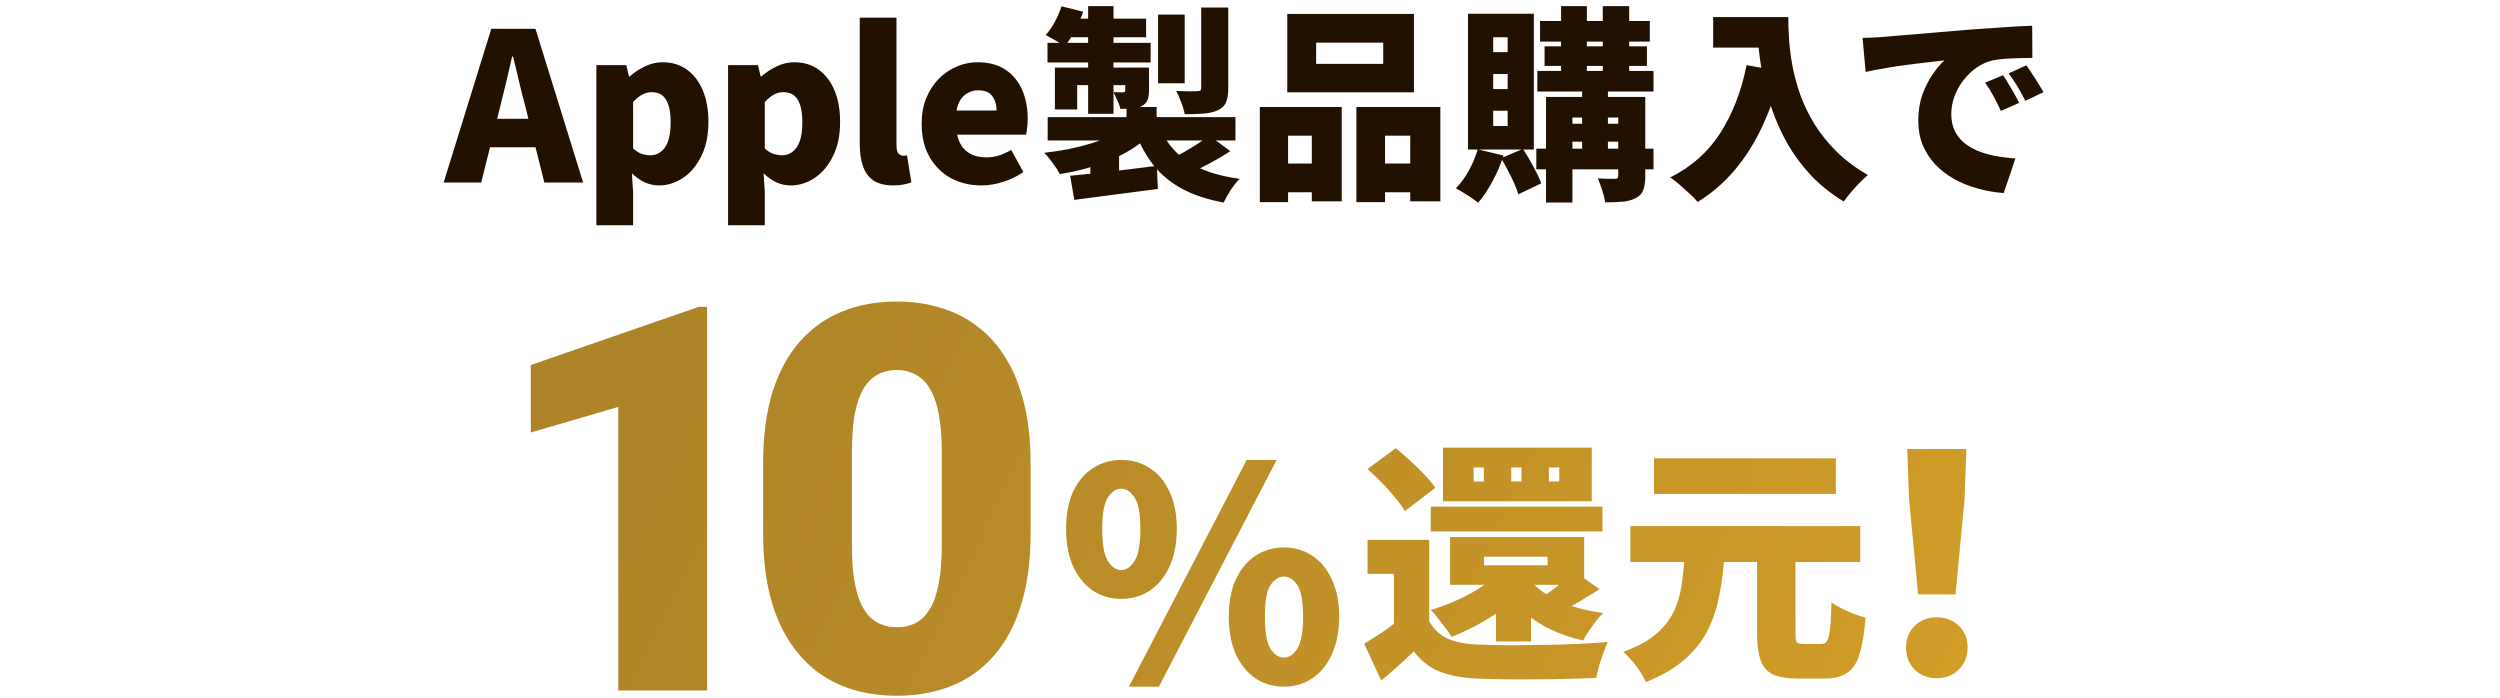
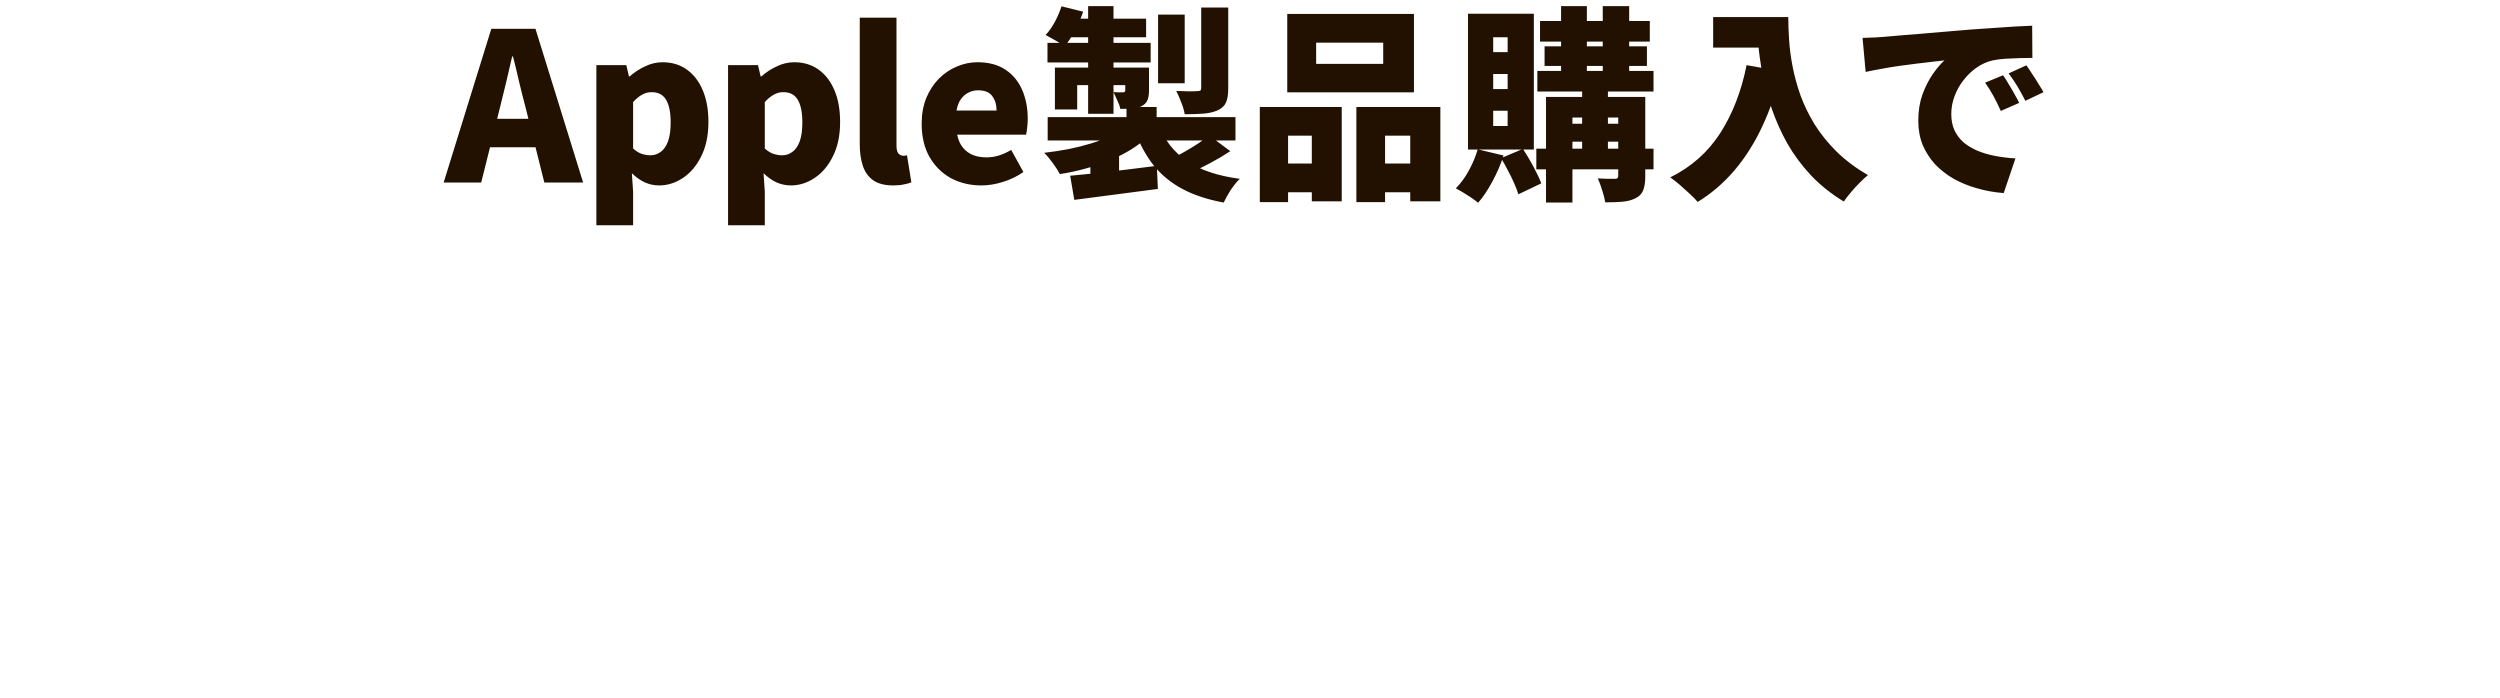
<svg xmlns="http://www.w3.org/2000/svg" width="315" height="88" viewBox="0 0 315 88" fill="none">
  <path d="M55.899 23L61.905 3.63H67.469L73.475 23H68.587L66.169 13.328C65.909 12.357 65.649 11.326 65.389 10.234C65.146 9.142 64.895 8.102 64.635 7.114H64.531C64.305 8.119 64.063 9.168 63.803 10.26C63.543 11.335 63.291 12.357 63.049 13.328L60.631 23H55.899ZM59.981 18.554V14.966H69.341V18.554H59.981ZM75.143 28.382V8.206H78.913L79.251 9.636H79.329C79.918 9.116 80.568 8.691 81.279 8.362C81.989 8.015 82.726 7.842 83.489 7.842C84.667 7.842 85.69 8.154 86.557 8.778C87.423 9.402 88.091 10.277 88.559 11.404C89.027 12.513 89.261 13.831 89.261 15.356C89.261 17.055 88.957 18.502 88.351 19.698C87.761 20.894 86.99 21.804 86.037 22.428C85.101 23.052 84.104 23.364 83.047 23.364C82.423 23.364 81.816 23.234 81.227 22.974C80.655 22.697 80.117 22.315 79.615 21.83L79.771 24.144V28.382H75.143ZM81.955 19.568C82.423 19.568 82.847 19.429 83.229 19.152C83.627 18.875 83.939 18.433 84.165 17.826C84.39 17.219 84.503 16.422 84.503 15.434C84.503 14.567 84.416 13.857 84.243 13.302C84.069 12.73 83.809 12.305 83.463 12.028C83.116 11.751 82.665 11.612 82.111 11.612C81.677 11.612 81.279 11.716 80.915 11.924C80.551 12.115 80.169 12.427 79.771 12.86V18.71C80.135 19.039 80.499 19.265 80.863 19.386C81.244 19.507 81.608 19.568 81.955 19.568ZM91.736 28.382V8.206H95.506L95.844 9.636H95.922C96.511 9.116 97.161 8.691 97.872 8.362C98.583 8.015 99.319 7.842 100.082 7.842C101.261 7.842 102.283 8.154 103.15 8.778C104.017 9.402 104.684 10.277 105.152 11.404C105.62 12.513 105.854 13.831 105.854 15.356C105.854 17.055 105.551 18.502 104.944 19.698C104.355 20.894 103.583 21.804 102.63 22.428C101.694 23.052 100.697 23.364 99.64 23.364C99.016 23.364 98.409 23.234 97.82 22.974C97.248 22.697 96.711 22.315 96.208 21.83L96.364 24.144V28.382H91.736ZM98.548 19.568C99.016 19.568 99.441 19.429 99.822 19.152C100.221 18.875 100.533 18.433 100.758 17.826C100.983 17.219 101.096 16.422 101.096 15.434C101.096 14.567 101.009 13.857 100.836 13.302C100.663 12.73 100.403 12.305 100.056 12.028C99.709 11.751 99.259 11.612 98.704 11.612C98.271 11.612 97.872 11.716 97.508 11.924C97.144 12.115 96.763 12.427 96.364 12.86V18.71C96.728 19.039 97.092 19.265 97.456 19.386C97.837 19.507 98.201 19.568 98.548 19.568ZM112.541 23.364C111.484 23.364 110.643 23.147 110.019 22.714C109.413 22.281 108.979 21.674 108.719 20.894C108.459 20.114 108.329 19.213 108.329 18.19V2.226H112.957V18.346C112.957 18.831 113.044 19.169 113.217 19.36C113.408 19.533 113.59 19.62 113.763 19.62C113.85 19.62 113.928 19.62 113.997 19.62C114.067 19.603 114.162 19.585 114.283 19.568L114.829 22.974C114.587 23.078 114.275 23.165 113.893 23.234C113.512 23.321 113.061 23.364 112.541 23.364ZM123.67 23.364C122.249 23.364 120.966 23.061 119.822 22.454C118.695 21.83 117.794 20.937 117.118 19.776C116.459 18.615 116.13 17.219 116.13 15.59C116.13 14.394 116.321 13.319 116.702 12.366C117.101 11.413 117.629 10.598 118.288 9.922C118.964 9.246 119.718 8.735 120.55 8.388C121.399 8.024 122.266 7.842 123.15 7.842C124.571 7.842 125.75 8.154 126.686 8.778C127.622 9.402 128.324 10.251 128.792 11.326C129.26 12.401 129.494 13.614 129.494 14.966C129.494 15.382 129.468 15.772 129.416 16.136C129.381 16.5 129.338 16.777 129.286 16.968H120.602C120.741 17.644 120.983 18.19 121.33 18.606C121.677 19.022 122.101 19.334 122.604 19.542C123.107 19.733 123.67 19.828 124.294 19.828C124.831 19.828 125.351 19.75 125.854 19.594C126.357 19.438 126.877 19.204 127.414 18.892L128.948 21.674C128.185 22.211 127.327 22.627 126.374 22.922C125.438 23.217 124.537 23.364 123.67 23.364ZM120.524 13.926H125.568C125.568 13.198 125.386 12.591 125.022 12.106C124.675 11.621 124.077 11.378 123.228 11.378C122.812 11.378 122.413 11.473 122.032 11.664C121.668 11.837 121.347 12.115 121.07 12.496C120.81 12.86 120.628 13.337 120.524 13.926ZM141.94 13.484H145.736V16.422H141.94V13.484ZM141.836 15.928L144.722 17.15C144.081 17.757 143.344 18.32 142.512 18.84C141.698 19.343 140.805 19.793 139.834 20.192C138.881 20.591 137.876 20.937 136.818 21.232C135.761 21.527 134.669 21.761 133.542 21.934C133.334 21.535 133.04 21.076 132.658 20.556C132.277 20.019 131.913 19.585 131.566 19.256C132.606 19.135 133.629 18.979 134.634 18.788C135.657 18.58 136.619 18.337 137.52 18.06C138.422 17.783 139.236 17.471 139.964 17.124C140.71 16.76 141.334 16.361 141.836 15.928ZM145.996 15.746C146.724 17.653 147.912 19.169 149.558 20.296C151.222 21.423 153.441 22.168 156.214 22.532C155.85 22.879 155.469 23.347 155.07 23.936C154.689 24.543 154.394 25.071 154.186 25.522C152.124 25.141 150.373 24.56 148.934 23.78C147.496 23 146.291 22.003 145.32 20.79C144.367 19.559 143.57 18.086 142.928 16.37L145.996 15.746ZM152.366 17.072L155.018 19.048C154.204 19.585 153.337 20.097 152.418 20.582C151.517 21.067 150.685 21.466 149.922 21.778L147.686 19.932C148.189 19.707 148.726 19.429 149.298 19.1C149.87 18.771 150.425 18.433 150.962 18.086C151.5 17.722 151.968 17.384 152.366 17.072ZM134.842 22.142C135.778 22.055 136.844 21.951 138.04 21.83C139.236 21.691 140.493 21.544 141.81 21.388C143.128 21.215 144.445 21.05 145.762 20.894L145.892 23.806C144.055 24.049 142.2 24.291 140.328 24.534C138.474 24.777 136.818 24.993 135.362 25.184L134.842 22.142ZM132.008 14.758H155.668V17.696H132.008V14.758ZM145.918 1.836H149.272V10.494H145.918V1.836ZM151.352 0.952H154.758V11.144C154.758 11.907 154.663 12.496 154.472 12.912C154.299 13.328 153.952 13.657 153.432 13.9C152.912 14.125 152.314 14.264 151.638 14.316C150.962 14.368 150.174 14.394 149.272 14.394C149.203 13.943 149.056 13.441 148.83 12.886C148.622 12.331 148.414 11.855 148.206 11.456C148.709 11.473 149.229 11.491 149.766 11.508C150.321 11.508 150.685 11.499 150.858 11.482C151.049 11.482 151.179 11.456 151.248 11.404C151.318 11.335 151.352 11.222 151.352 11.066V0.952ZM137.104 0.77H140.302V14.342H137.104V0.77ZM141.784 8.518H144.774V11.352C144.774 11.924 144.705 12.357 144.566 12.652C144.445 12.947 144.202 13.189 143.838 13.38C143.492 13.553 143.093 13.657 142.642 13.692C142.209 13.709 141.715 13.718 141.16 13.718C141.091 13.371 140.961 13.007 140.77 12.626C140.597 12.227 140.441 11.889 140.302 11.612C140.528 11.629 140.762 11.638 141.004 11.638C141.247 11.638 141.412 11.638 141.498 11.638C141.689 11.638 141.784 11.551 141.784 11.378V8.518ZM132.918 8.518H142.98V10.728H135.726V13.796H132.918V8.518ZM131.982 5.398H144.982V7.868H131.982V5.398ZM134.92 2.356H144.41V4.696H133.984L134.92 2.356ZM133.75 0.796L136.48 1.472C136.203 2.269 135.856 3.067 135.44 3.864C135.024 4.644 134.591 5.303 134.14 5.84C133.863 5.615 133.473 5.363 132.97 5.086C132.485 4.809 132.078 4.583 131.748 4.41C132.182 3.942 132.572 3.387 132.918 2.746C133.265 2.087 133.542 1.437 133.75 0.796ZM137.39 20.296L139.366 18.32L141.004 18.84V23.936H137.39V20.296ZM165.834 5.372V8.05H174.284V5.372H165.834ZM162.194 1.758H178.158V11.638H162.194V1.758ZM158.736 13.484H169.058V25.366H165.288V17.098H162.298V25.47H158.736V13.484ZM170.904 13.484H181.486V25.366H177.69V17.098H174.518V25.47H170.904V13.484ZM160.296 20.608H166.874V24.222H160.296V20.608ZM172.594 20.608H179.64V24.222H172.594V20.608ZM194.044 2.642H207.876V5.242H194.044V2.642ZM193.706 8.934H208.344V11.534H193.706V8.934ZM193.576 18.736H208.344V21.336H193.576V18.736ZM194.616 5.84H207.512V8.31H194.616V5.84ZM196.696 0.77H199.946V10.13H196.696V0.77ZM201.948 0.77H205.276V10.13H201.948V0.77ZM199.348 10.156H202.598V19.412H199.348V10.156ZM203.898 12.21H207.304V22.194C207.304 22.939 207.218 23.529 207.044 23.962C206.888 24.395 206.568 24.733 206.082 24.976C205.597 25.219 205.042 25.366 204.418 25.418C203.794 25.47 203.075 25.496 202.26 25.496C202.191 25.045 202.061 24.534 201.87 23.962C201.697 23.39 201.515 22.896 201.324 22.48C201.723 22.497 202.148 22.515 202.598 22.532C203.049 22.532 203.344 22.532 203.482 22.532C203.638 22.532 203.742 22.506 203.794 22.454C203.864 22.385 203.898 22.281 203.898 22.142V12.21ZM194.798 12.21H205.354V14.81H198.126V25.522H194.798V12.21ZM196.436 15.59H205.354V17.852H196.436V15.59ZM186.192 18.814L189.442 19.594C189.096 20.703 188.628 21.795 188.038 22.87C187.466 23.945 186.868 24.837 186.244 25.548C186.036 25.375 185.759 25.167 185.412 24.924C185.066 24.699 184.71 24.473 184.346 24.248C184 24.04 183.696 23.867 183.436 23.728C184.043 23.121 184.589 22.376 185.074 21.492C185.56 20.608 185.932 19.715 186.192 18.814ZM189.13 19.932L191.886 18.762C192.337 19.438 192.779 20.183 193.212 20.998C193.646 21.795 193.975 22.497 194.2 23.104L191.314 24.482C191.193 24.066 191.011 23.589 190.768 23.052C190.543 22.532 190.283 22.003 189.988 21.466C189.711 20.911 189.425 20.4 189.13 19.932ZM188.142 9.324V11.222H189.962V9.324H188.142ZM188.142 13.952V15.876H189.962V13.952H188.142ZM188.142 4.696V6.568H189.962V4.696H188.142ZM184.97 1.732H193.264V18.84H184.97V1.732ZM215.858 2.148H223.242V5.996H215.858V2.148ZM221.396 2.148H225.322C225.322 2.997 225.357 3.959 225.426 5.034C225.496 6.091 225.643 7.209 225.868 8.388C226.094 9.567 226.423 10.771 226.856 12.002C227.307 13.233 227.896 14.446 228.624 15.642C229.37 16.838 230.288 17.982 231.38 19.074C232.49 20.166 233.816 21.163 235.358 22.064C235.081 22.289 234.743 22.601 234.344 23C233.946 23.399 233.564 23.815 233.2 24.248C232.836 24.681 232.542 25.063 232.316 25.392C230.722 24.421 229.335 23.312 228.156 22.064C226.995 20.816 226.007 19.481 225.192 18.06C224.395 16.621 223.745 15.165 223.242 13.692C222.74 12.219 222.35 10.78 222.072 9.376C221.812 7.955 221.63 6.629 221.526 5.398C221.44 4.15 221.396 3.067 221.396 2.148ZM220.07 8.206L224.412 8.986C223.823 11.517 223.034 13.831 222.046 15.928C221.076 18.008 219.914 19.845 218.562 21.44C217.21 23.035 215.659 24.369 213.908 25.444C213.683 25.167 213.354 24.829 212.92 24.43C212.504 24.049 212.071 23.659 211.62 23.26C211.17 22.879 210.78 22.575 210.45 22.35C213.085 21.05 215.182 19.195 216.742 16.786C218.302 14.359 219.412 11.499 220.07 8.206ZM234.682 4.774C235.202 4.757 235.714 4.739 236.216 4.722C236.736 4.687 237.118 4.661 237.36 4.644C237.967 4.592 238.66 4.531 239.44 4.462C240.238 4.393 241.104 4.323 242.04 4.254C242.994 4.167 244.008 4.081 245.082 3.994C246.157 3.907 247.292 3.812 248.488 3.708C249.355 3.639 250.248 3.578 251.166 3.526C252.102 3.457 252.995 3.396 253.844 3.344C254.694 3.292 255.43 3.257 256.054 3.24L256.08 7.296C255.63 7.296 255.101 7.305 254.494 7.322C253.905 7.339 253.307 7.365 252.7 7.4C252.111 7.435 251.574 7.504 251.088 7.608C250.395 7.764 249.728 8.059 249.086 8.492C248.462 8.925 247.908 9.454 247.422 10.078C246.937 10.685 246.556 11.361 246.278 12.106C246.001 12.834 245.862 13.588 245.862 14.368C245.862 15.131 245.992 15.807 246.252 16.396C246.53 16.985 246.911 17.497 247.396 17.93C247.899 18.346 248.488 18.701 249.164 18.996C249.84 19.273 250.577 19.49 251.374 19.646C252.189 19.802 253.047 19.906 253.948 19.958L252.466 24.326C251.305 24.239 250.187 24.04 249.112 23.728C248.055 23.433 247.076 23.035 246.174 22.532C245.273 22.012 244.484 21.397 243.808 20.686C243.15 19.958 242.63 19.143 242.248 18.242C241.884 17.323 241.702 16.309 241.702 15.2C241.702 14.004 241.876 12.912 242.222 11.924C242.586 10.936 243.02 10.078 243.522 9.35C244.042 8.605 244.536 8.024 245.004 7.608C244.554 7.66 244.025 7.721 243.418 7.79C242.812 7.859 242.153 7.937 241.442 8.024C240.732 8.111 240.004 8.206 239.258 8.31C238.53 8.414 237.802 8.535 237.074 8.674C236.364 8.795 235.696 8.925 235.072 9.064L234.682 4.774ZM252.388 9.48C252.614 9.792 252.848 10.165 253.09 10.598C253.35 11.014 253.593 11.43 253.818 11.846C254.061 12.262 254.26 12.635 254.416 12.964L252.102 13.978C251.756 13.215 251.444 12.583 251.166 12.08C250.889 11.56 250.542 11.005 250.126 10.416L252.388 9.48ZM255.326 8.232C255.552 8.544 255.794 8.908 256.054 9.324C256.332 9.723 256.592 10.13 256.834 10.546C257.094 10.945 257.311 11.3 257.484 11.612L255.196 12.704C254.815 11.959 254.477 11.343 254.182 10.858C253.888 10.373 253.524 9.835 253.09 9.246L255.326 8.232Z" fill="#221100" />
-   <path d="M112.988 37.992C114.98 37.992 116.829 38.258 118.533 38.789C120.26 39.298 121.82 40.095 123.215 41.18C124.609 42.242 125.794 43.581 126.768 45.197C127.764 46.813 128.527 48.728 129.059 50.941C129.59 53.133 129.855 55.623 129.855 58.412V67.244C129.855 70.719 129.446 73.741 128.627 76.309C127.83 78.876 126.679 81.001 125.174 82.684C123.691 84.366 121.92 85.617 119.861 86.436C117.803 87.254 115.534 87.664 113.055 87.664C111.063 87.664 109.203 87.409 107.477 86.9C105.75 86.369 104.189 85.572 102.795 84.51C101.423 83.425 100.238 82.075 99.242 80.459C98.246 78.843 97.482 76.939 96.951 74.748C96.42 72.534 96.154 70.033 96.154 67.244V58.412C96.154 54.915 96.553 51.893 97.35 49.348C98.169 46.78 99.331 44.655 100.836 42.973C102.341 41.29 104.123 40.04 106.182 39.221C108.24 38.402 110.509 37.992 112.988 37.992ZM89.092 87H77.902V51.273L66.879 54.494V45.994L88.062 38.656H89.092V87ZM146.02 86.518H142.246L157.083 57.954H160.857L146.02 86.518ZM161.782 68.981C163.114 68.981 164.298 69.325 165.334 70.016C166.395 70.706 167.221 71.705 167.813 73.013C168.43 74.295 168.738 75.862 168.738 77.712C168.738 79.537 168.43 81.116 167.813 82.448C167.221 83.756 166.395 84.767 165.334 85.482C164.298 86.173 163.114 86.517 161.782 86.518C160.45 86.518 159.254 86.173 158.193 85.482C157.157 84.767 156.331 83.755 155.714 82.448C155.122 81.116 154.826 79.537 154.826 77.712C154.826 75.862 155.122 74.295 155.714 73.013C156.331 71.706 157.157 70.706 158.193 70.016C159.254 69.325 160.45 68.981 161.782 68.981ZM234.387 70.808H226.228V79.704C226.228 80.344 226.28 80.749 226.387 80.92C226.515 81.069 226.814 81.144 227.283 81.144H229.491C229.811 81.144 230.046 81.016 230.195 80.76C230.366 80.504 230.494 80.002 230.579 79.256C230.664 78.509 230.729 77.389 230.771 75.897C231.113 76.152 231.539 76.408 232.051 76.664C232.563 76.92 233.086 77.155 233.619 77.368C234.174 77.56 234.653 77.71 235.059 77.816C234.909 79.779 234.654 81.326 234.291 82.456C233.95 83.565 233.427 84.344 232.723 84.792C232.04 85.261 231.112 85.496 229.939 85.496H226.483C225.139 85.496 224.093 85.315 223.347 84.952C222.622 84.59 222.11 83.981 221.812 83.128C221.534 82.296 221.396 81.165 221.396 79.736V70.808H217.222C217.091 72.22 216.905 73.575 216.659 74.872C216.382 76.429 215.912 77.891 215.251 79.256C214.59 80.621 213.63 81.869 212.371 83C211.112 84.131 209.448 85.112 207.379 85.944C207.123 85.347 206.718 84.674 206.163 83.928C205.608 83.181 205.065 82.584 204.531 82.136C206.28 81.496 207.657 80.75 208.659 79.897C209.662 79.022 210.409 78.072 210.899 77.048C211.39 76.003 211.72 74.883 211.891 73.689C212.021 72.76 212.126 71.799 212.207 70.808H205.427V66.296H234.387V70.808ZM180.083 78.264C180.616 79.245 181.374 79.971 182.355 80.44C183.358 80.888 184.606 81.144 186.099 81.208C187.101 81.251 188.296 81.282 189.683 81.304C191.069 81.304 192.52 81.294 194.035 81.272C195.571 81.251 197.075 81.208 198.547 81.144C200.04 81.08 201.384 80.994 202.579 80.888C202.408 81.229 202.227 81.678 202.035 82.232C201.843 82.766 201.662 83.31 201.491 83.864C201.342 84.44 201.224 84.952 201.139 85.4C200.093 85.464 198.909 85.507 197.587 85.528C196.286 85.571 194.941 85.592 193.555 85.592C192.168 85.613 190.825 85.613 189.523 85.592C188.222 85.57 187.059 85.539 186.035 85.496C184.222 85.411 182.685 85.123 181.427 84.632C180.168 84.141 179.069 83.288 178.131 82.072C177.534 82.669 176.904 83.256 176.243 83.832C175.582 84.429 174.846 85.069 174.035 85.752L171.891 81.112C172.552 80.707 173.245 80.269 173.971 79.8C174.546 79.411 175.1 79.008 175.635 78.592V72.311H172.307V68.024H180.083V78.264ZM244.039 77.78C245.154 77.78 246.079 78.134 246.813 78.844C247.548 79.553 247.915 80.466 247.915 81.58C247.915 82.695 247.548 83.619 246.813 84.353C246.079 85.088 245.154 85.456 244.039 85.456C242.899 85.456 241.962 85.088 241.228 84.353C240.518 83.619 240.163 82.695 240.163 81.58C240.163 80.466 240.53 79.553 241.265 78.844C241.999 78.134 242.924 77.78 244.039 77.78ZM161.782 72.643C161.141 72.643 160.573 73.001 160.08 73.716C159.611 74.431 159.377 75.763 159.377 77.712C159.377 79.636 159.611 80.98 160.08 81.745C160.573 82.485 161.141 82.856 161.782 82.856C162.423 82.855 162.979 82.485 163.447 81.745C163.941 80.98 164.187 79.636 164.187 77.712C164.187 75.763 163.941 74.431 163.447 73.716C162.979 73.001 162.423 72.643 161.782 72.643ZM199.604 72.879L201.555 74.232C200.702 74.766 199.869 75.277 199.059 75.768C198.699 75.981 198.355 76.179 198.026 76.361C198.04 76.366 198.054 76.371 198.067 76.376C199.283 76.76 200.595 77.048 202.003 77.24C201.576 77.645 201.118 78.189 200.627 78.872C200.136 79.555 199.752 80.163 199.475 80.696C197.939 80.355 196.531 79.874 195.251 79.256C194.407 78.834 193.629 78.349 192.915 77.807V80.824H188.499V77.309C187.941 77.689 187.365 78.051 186.771 78.392C185.492 79.117 184.201 79.736 182.899 80.248C182.729 79.949 182.483 79.587 182.163 79.16C181.843 78.734 181.512 78.306 181.171 77.88C180.851 77.454 180.553 77.112 180.275 76.856C181.491 76.494 182.675 76.045 183.827 75.512C184.854 75.045 185.799 74.521 186.662 73.94L187.027 73.689H182.707V67.672H199.604V72.879ZM112.988 46.625C112.103 46.625 111.306 46.813 110.598 47.19C109.912 47.544 109.325 48.119 108.838 48.916C108.351 49.713 107.975 50.775 107.709 52.103C107.465 53.432 107.344 55.059 107.344 56.984V68.606C107.344 70.177 107.421 71.549 107.576 72.723C107.753 73.874 107.997 74.859 108.307 75.678C108.639 76.475 109.037 77.128 109.502 77.637C109.967 78.124 110.498 78.478 111.096 78.699C111.693 78.921 112.346 79.031 113.055 79.031C113.918 79.031 114.693 78.854 115.379 78.5C116.065 78.146 116.652 77.57 117.139 76.773C117.648 75.954 118.024 74.881 118.268 73.553C118.533 72.203 118.666 70.553 118.666 68.606V56.984C118.666 55.435 118.577 54.085 118.4 52.934C118.245 51.783 118.002 50.809 117.67 50.012C117.36 49.215 116.973 48.573 116.508 48.086C116.043 47.577 115.512 47.212 114.914 46.99C114.339 46.747 113.697 46.625 112.988 46.625ZM141.284 57.954C142.641 57.954 143.837 58.3 144.873 58.99C145.934 59.656 146.76 60.643 147.352 61.95C147.968 63.233 148.277 64.799 148.277 66.649C148.277 68.475 147.968 70.053 147.352 71.385C146.76 72.692 145.934 73.704 144.873 74.419C143.837 75.11 142.641 75.455 141.284 75.455C139.952 75.455 138.756 75.109 137.695 74.419C136.659 73.704 135.832 72.692 135.216 71.385C134.624 70.053 134.328 68.475 134.328 66.649C134.328 64.799 134.624 63.233 135.216 61.95C135.832 60.643 136.659 59.656 137.695 58.99C138.756 58.3 139.952 57.954 141.284 57.954ZM247.535 62.884L246.396 74.892H241.683L240.543 62.884L240.315 56.576H247.763L247.535 62.884ZM193.339 73.689C193.773 74.116 194.273 74.514 194.838 74.884C195.15 74.674 195.48 74.436 195.827 74.168C196.031 74.01 196.233 73.85 196.433 73.689H193.339ZM141.284 61.58C140.643 61.58 140.075 61.95 139.582 62.69C139.113 63.406 138.879 64.726 138.879 66.649C138.879 68.573 139.113 69.917 139.582 70.682C140.075 71.446 140.643 71.829 141.284 71.829C141.925 71.829 142.481 71.446 142.949 70.682C143.442 69.917 143.689 68.573 143.689 66.649C143.689 64.726 143.442 63.406 142.949 62.69C142.481 61.95 141.925 61.58 141.284 61.58ZM186.995 71.224H194.995V70.136H186.995V71.224ZM201.907 66.968H180.275V63.832H201.907V66.968ZM175.859 56.472C176.457 56.941 177.075 57.475 177.715 58.072C178.355 58.648 178.952 59.235 179.507 59.832C180.061 60.408 180.509 60.952 180.851 61.464L177.011 64.408C176.733 63.896 176.328 63.331 175.795 62.712C175.283 62.072 174.717 61.443 174.099 60.824C173.48 60.184 172.883 59.608 172.307 59.096L175.859 56.472ZM200.563 63.16H181.812V56.408H200.563V63.16ZM231.315 62.232H208.403V57.752H231.315V62.232ZM185.683 60.664H186.963V58.904H185.683V60.664ZM190.419 60.664H191.699V58.904H190.419V60.664ZM195.155 60.664H196.467V58.904H195.155V60.664Z" fill="url(#paint0_linear_2084_7215)" />
  <defs>
    <linearGradient id="paint0_linear_2084_7215" x1="76.742" y1="69.013" x2="249.922" y2="153.371" gradientUnits="userSpaceOnUse">
      <stop stop-color="#AE8428" />
      <stop offset="1" stop-color="#D8A227" />
    </linearGradient>
  </defs>
</svg>